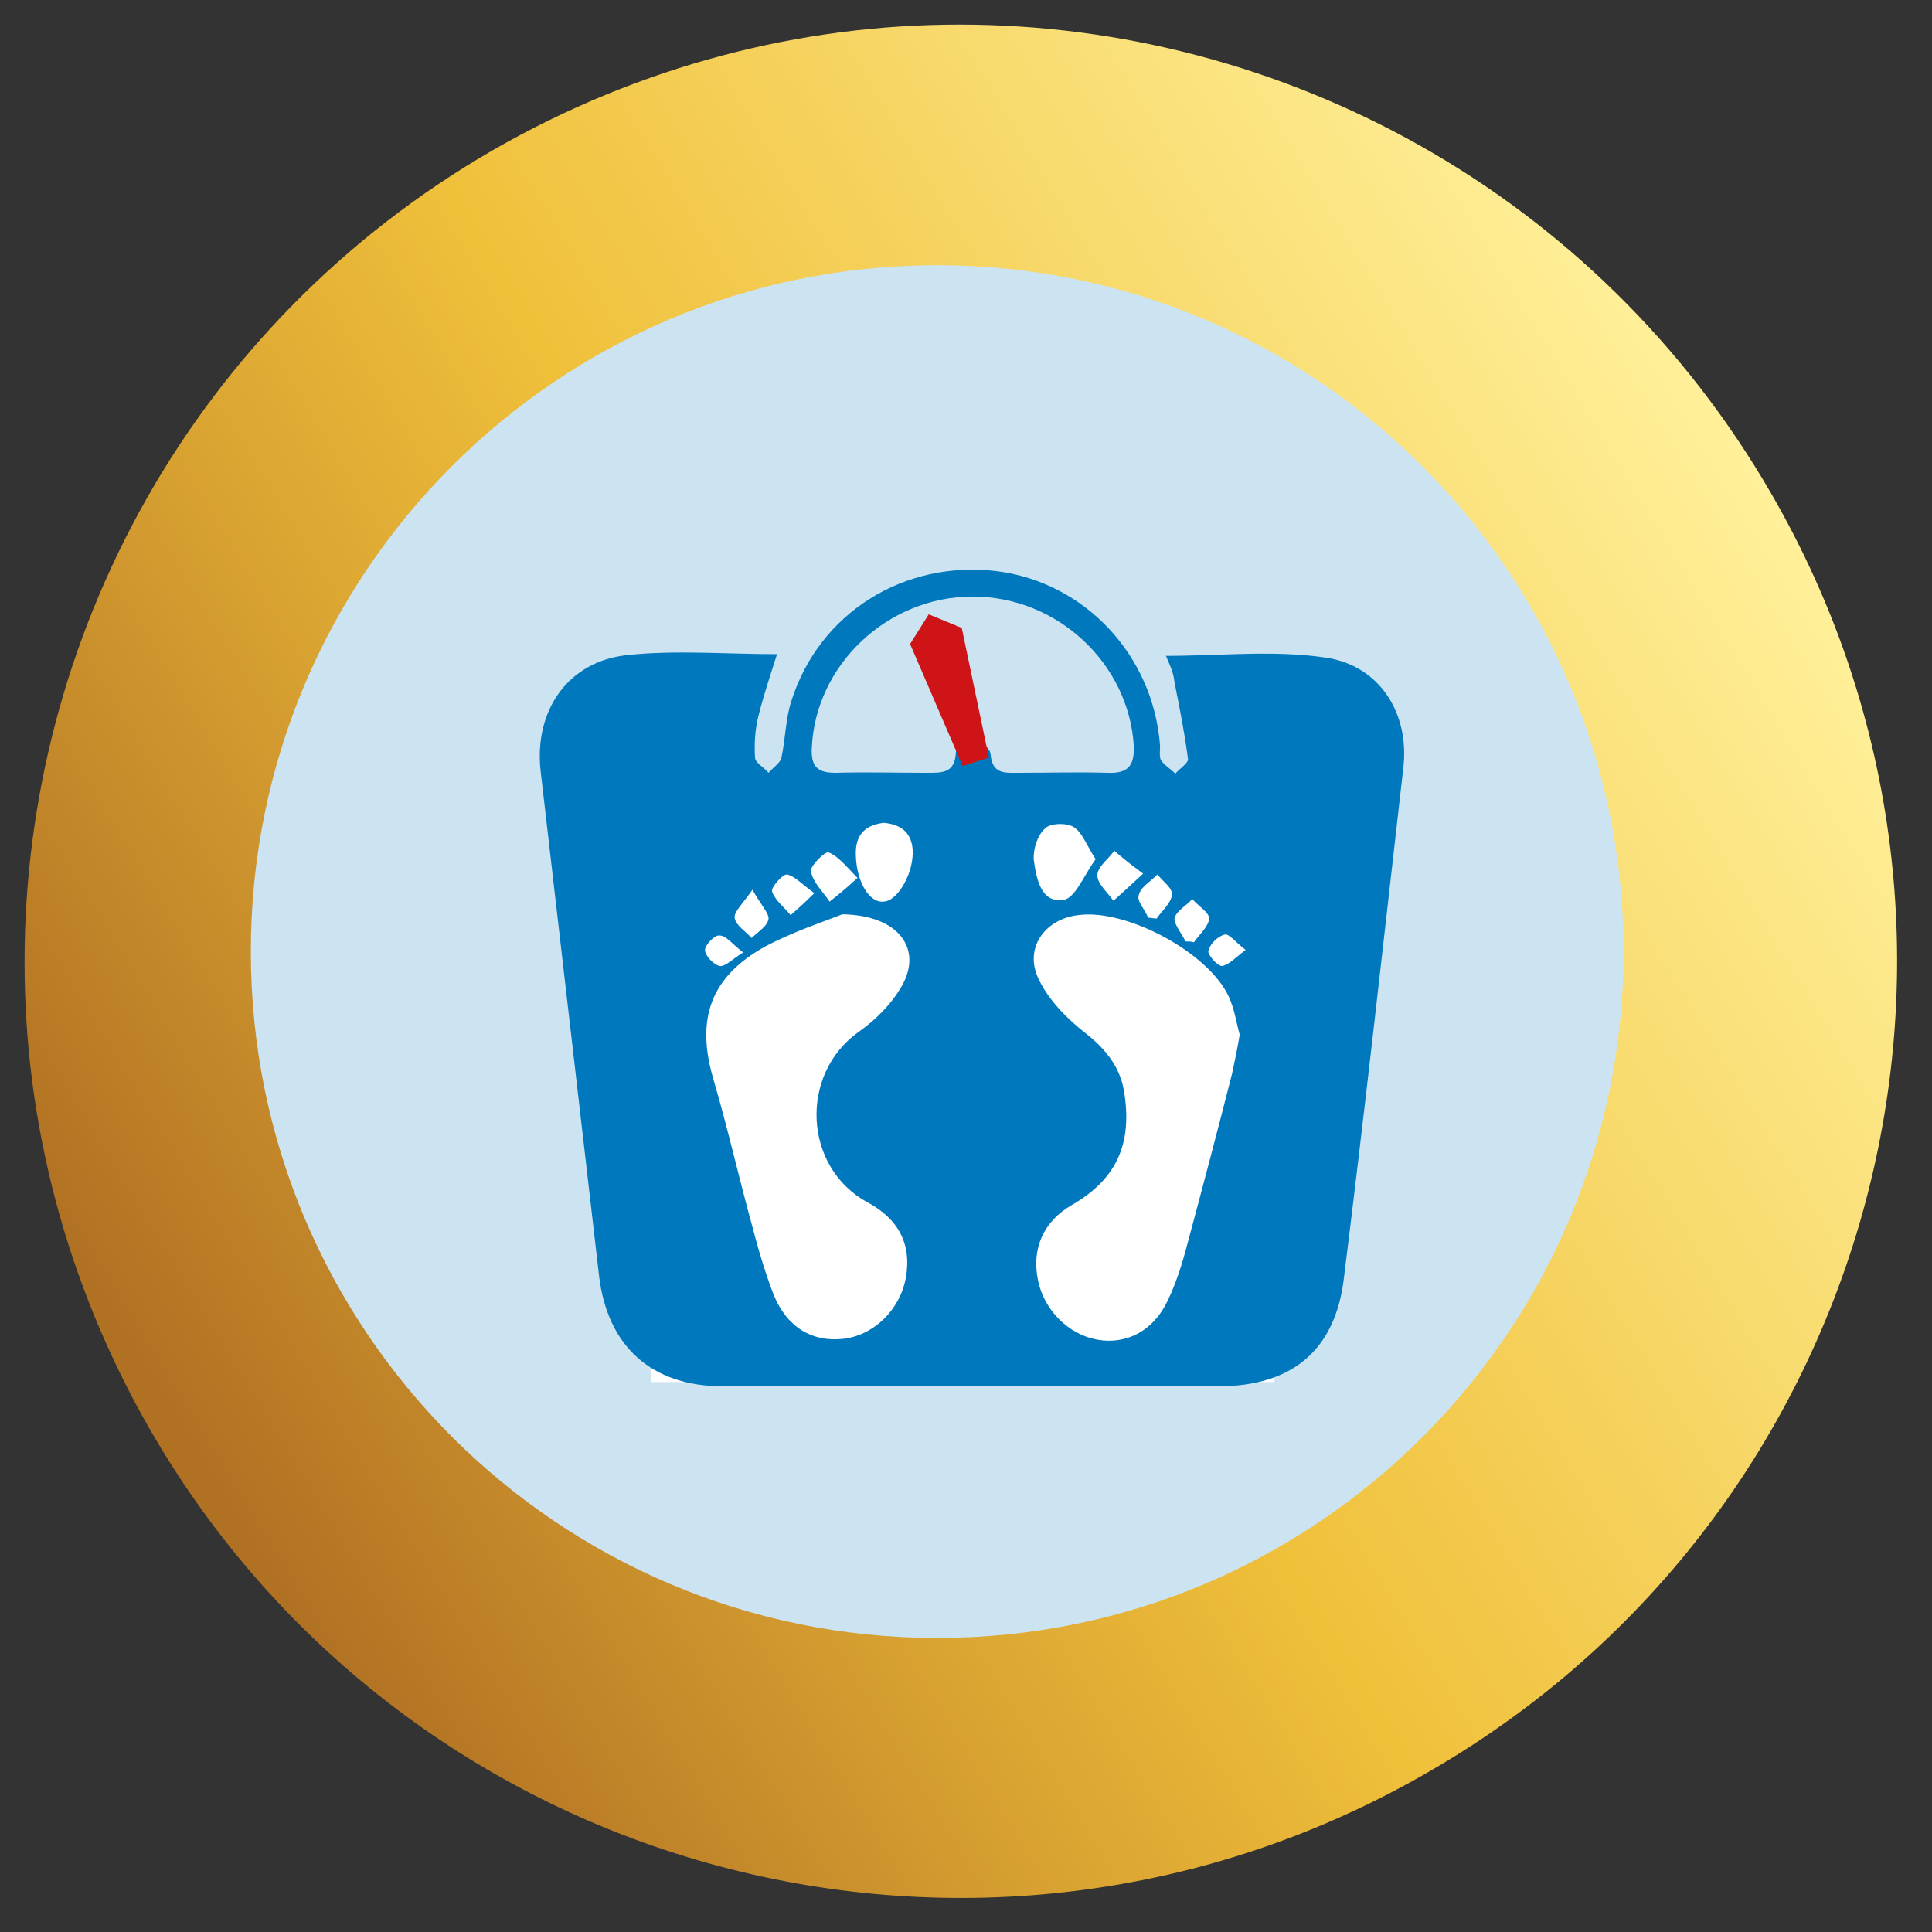
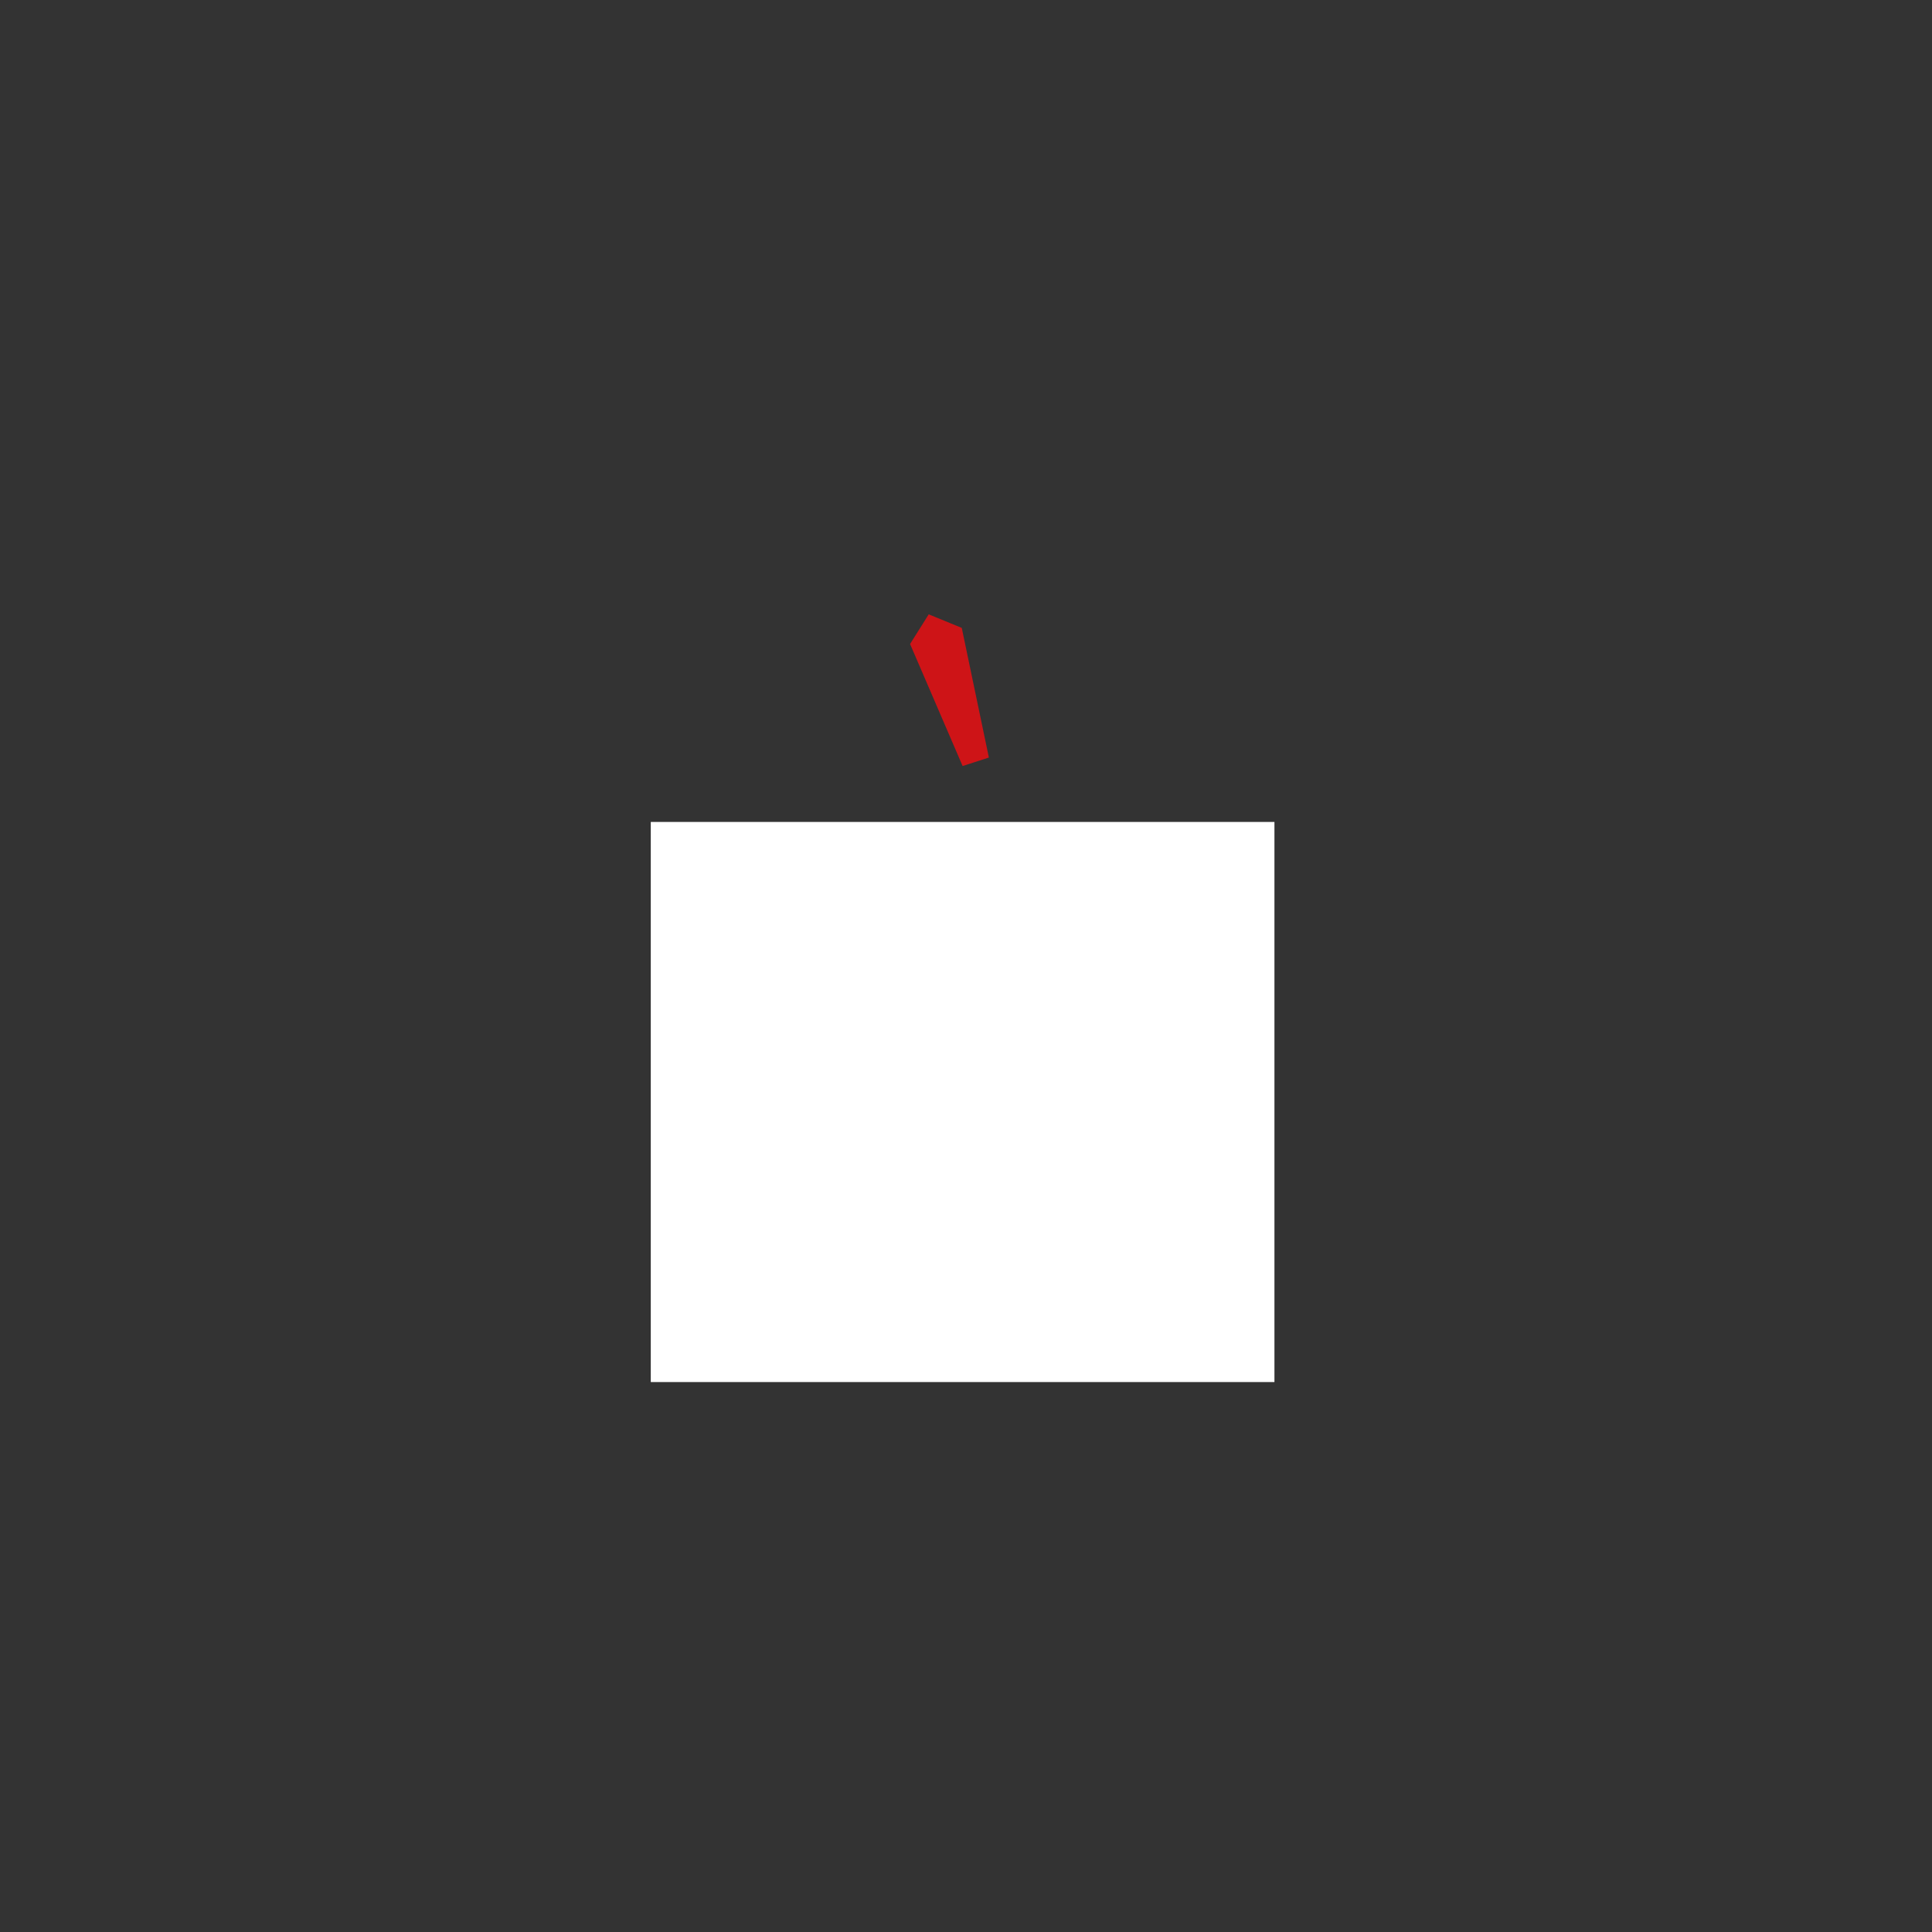
<svg xmlns="http://www.w3.org/2000/svg" xmlns:xlink="http://www.w3.org/1999/xlink" version="1.1" id="Слой_1" x="0px" y="0px" viewBox="0 0 228 228" style="enable-background:new 0 0 228 228;" xml:space="preserve">
  <rect x="0" y="0" width="228" height="228" fill="#333333" stroke="none" />
  <style type="text/css">
	.st0{clip-path:url(#SVGID_2_);fill:url(#SVGID_3_);}
	.st1{clip-path:url(#SVGID_5_);fill:#CCE4F2;}
	.st2{fill:#FFFFFF;}
	.st3{clip-path:url(#SVGID_7_);fill:#0078BE;}
	.st4{fill:#CE1417;}
</style>
  <g>
    <defs>
-       <path id="SVGID_1_" d="M58.2,17.7C22.7,38.2,2.9,75.3,2.9,113.5v0.1c0,18.7,4.8,37.7,14.8,55.1c30.5,52.9,98.1,71,150.9,40.4    c52.9-30.5,71-98.1,40.4-150.9c-20.5-35.4-57.6-55.3-95.8-55.3C94.6,2.9,75.6,7.7,58.2,17.7" />
-     </defs>
+       </defs>
    <clipPath id="SVGID_2_">
      <use xlink:href="#SVGID_1_" style="overflow:visible;" />
    </clipPath>
    <linearGradient id="SVGID_3_" gradientUnits="userSpaceOnUse" x1="-181.57" y1="536.138" x2="-180.57" y2="536.138" gradientTransform="matrix(191.592 -110.616 -110.616 -191.592 94115.758 82813.562)">
      <stop offset="0" style="stop-color:#B17123" />
      <stop offset="2.197800e-02" style="stop-color:#B17123" />
      <stop offset="0.306" style="stop-color:#DAA432" />
      <stop offset="0.487" style="stop-color:#F0C03A" />
      <stop offset="1" style="stop-color:#FFF099" />
    </linearGradient>
-     <polygon class="st0" points="-99.6,62.1 180.4,-99.6 342.1,180.5 62.1,342.2  " />
  </g>
  <g>
    <defs>
      <rect id="SVGID_4_" x="2.9" y="2.9" width="221" height="221" />
    </defs>
    <clipPath id="SVGID_5_">
      <use xlink:href="#SVGID_4_" style="overflow:visible;" />
    </clipPath>
-     <path class="st1" d="M110.6,31.3c-44.8,0-81,36.3-81,81s36.3,81,81,81c44.8,0,81-36.3,81-81S155.3,31.3,110.6,31.3" />
  </g>
  <rect x="76.8" y="97" class="st2" width="73.6" height="66.1" />
  <g>
    <defs>
-       <rect id="SVGID_6_" x="2.9" y="2.9" width="221" height="221" />
-     </defs>
+       </defs>
    <clipPath id="SVGID_7_">
      <use xlink:href="#SVGID_6_" style="overflow:visible;" />
    </clipPath>
-     <path class="st3" d="M87.7,112.4c-1.3-1-2-2-2.8-2c-0.5-0.1-1.7,1.1-1.7,1.7c0,0.7,1,1.7,1.7,1.9C85.6,114.1,86.4,113.2,87.7,112.4    M147,112.1c-1.2-0.9-2-2-2.5-1.8c-0.8,0.2-1.7,1.1-1.9,1.9c-0.1,0.5,1.1,1.8,1.6,1.8C145,113.9,145.8,113,147,112.1 M88.8,105   c-1.1,1.6-2.2,2.6-2.1,3.3c0.1,0.9,1.3,1.6,2,2.4c0.7-0.7,1.9-1.4,2-2.3C90.7,107.7,89.8,106.8,88.8,105 M135.5,108.3   c0.3,0,0.7,0.1,1,0.1c0.6-0.9,1.7-1.8,1.8-2.8c0.1-0.8-1.1-1.6-1.7-2.4c-0.8,0.8-2,1.5-2.2,2.4   C134.1,106.3,135.1,107.3,135.5,108.3 M139.9,111.1c0.3,0,0.7,0,1,0.1c0.6-0.9,1.7-1.8,1.8-2.8c0-0.7-1.3-1.5-2-2.3   c-0.7,0.8-1.9,1.4-2.1,2.3C138.6,109.2,139.5,110.2,139.9,111.1 M96.1,105.4c-1.4-1-2.3-2-3.2-2.2c-0.5-0.1-1.9,1.5-1.8,2   c0.4,1.1,1.5,1.9,2.2,2.8C94.1,107.3,94.9,106.6,96.1,105.4 M134.9,103.1c-1.6-1.2-2.5-1.9-3.4-2.7c-0.7,1-2,1.9-2,2.9   c0,1,1.2,2,1.9,3C132.3,105.5,133.3,104.6,134.9,103.1 M101.2,103.6c-1.4-1.4-2.2-2.5-3.4-3c-0.4-0.2-2.2,1.6-2.1,2.2   c0.2,1.3,1.4,2.4,2.2,3.6C98.8,105.7,99.8,104.9,101.2,103.6 M104.3,97.1c-2.4,0.3-3.4,1.6-3.3,3.9c0.1,3.1,1.6,5.6,3.3,5.4   c1.7-0.1,3.6-3.5,3.4-6.2C107.5,98.1,106.2,97.3,104.3,97.1 M129.3,101.4c-1.1-1.7-1.6-3.2-2.6-3.8c-0.8-0.5-2.8-0.5-3.4,0.2   c-0.9,0.8-1.4,2.5-1.3,3.7c0.3,2.1,0.8,5.1,3.5,4.7C126.9,106,127.9,103.3,129.3,101.4 M114.8,86.5c0.9,1,2,1.7,2.1,2.5   c0.2,2.4,1.7,2.2,3.3,2.2c3.5,0,7-0.1,10.5,0c2.4,0.1,3.2-0.8,3.1-3.2c-0.6-9.7-9-17.6-19-17.6c-10.1,0-18.6,8.1-19,17.9   c-0.1,2.2,0.7,2.9,2.8,2.9c3.6-0.1,7.2,0,10.8,0c1.7,0,3.3,0.1,3.4-2.4C112.8,88.1,113.9,87.5,114.8,86.5 M146.3,122.1   c-0.4-1.4-0.6-3-1.3-4.5c-2.4-5.2-12.1-10.4-17.8-9.6c-4,0.5-6.4,4-4.6,7.6c1.2,2.5,3.4,4.7,5.6,6.4c2.4,1.9,4.1,4.1,4.5,7.1   c0.9,6-1,10.1-6.2,13.1c-3.3,1.9-4.8,5.1-4,8.9c0.7,3.5,3.6,6.4,7,7c3.4,0.6,6.6-1,8.3-4.6c1-2.1,1.7-4.3,2.3-6.6   c1.8-6.7,3.6-13.5,5.3-20.2C145.7,125.3,146,123.9,146.3,122.1 M99.4,107.9c-2,0.8-5.7,2-9.1,3.8c-6.5,3.6-8.2,8.6-6.1,15.7   c1.7,5.8,3,11.6,4.6,17.4c0.7,2.7,1.5,5.4,2.5,8c1.6,3.9,4.6,5.6,8.2,5.2c3.6-0.4,6.7-3.4,7.4-7.2c0.7-3.9-0.8-6.9-4.5-8.9   c-7.6-4.1-8.1-15.1-1.1-20.1c2-1.4,3.9-3.3,5.1-5.4C108.9,112.1,106.2,108,99.4,107.9 M137.6,77.4c6.5,0,12.7-0.7,18.8,0.2   c6.4,0.9,10,6.6,9.2,13.1c-2.3,20.1-4.5,40.1-7,60.1c-1,8.6-6.2,12.8-14.8,12.8c-19.5,0-39,0-58.5,0c-8.4,0-13.6-4.7-14.6-13   c-2.3-19.9-4.6-39.7-6.9-59.6c-0.8-7.1,3.2-13,10.3-13.7c5.7-0.6,11.6-0.1,17.6-0.1c-0.8,2.5-1.6,4.9-2.2,7.3   c-0.4,1.6-0.5,3.3-0.4,4.9c0,0.6,1.1,1.2,1.6,1.8c0.5-0.6,1.3-1.1,1.5-1.7c0.5-2.3,0.5-4.7,1.2-6.8c3.3-10.4,13.3-16.6,24.2-15.3   c10.4,1.3,18.5,9.9,19.3,20.6c0,0.6-0.1,1.3,0.1,1.7c0.4,0.6,1.1,1,1.7,1.6c0.5-0.6,1.5-1.2,1.5-1.7c-0.4-3.1-1-6.1-1.6-9.1   C138.5,79.3,138,78.4,137.6,77.4" />
  </g>
  <polygon class="st4" points="116.7,89.4 113.6,90.4 107.4,76 109.6,72.5 113.5,74.1 " />
</svg>